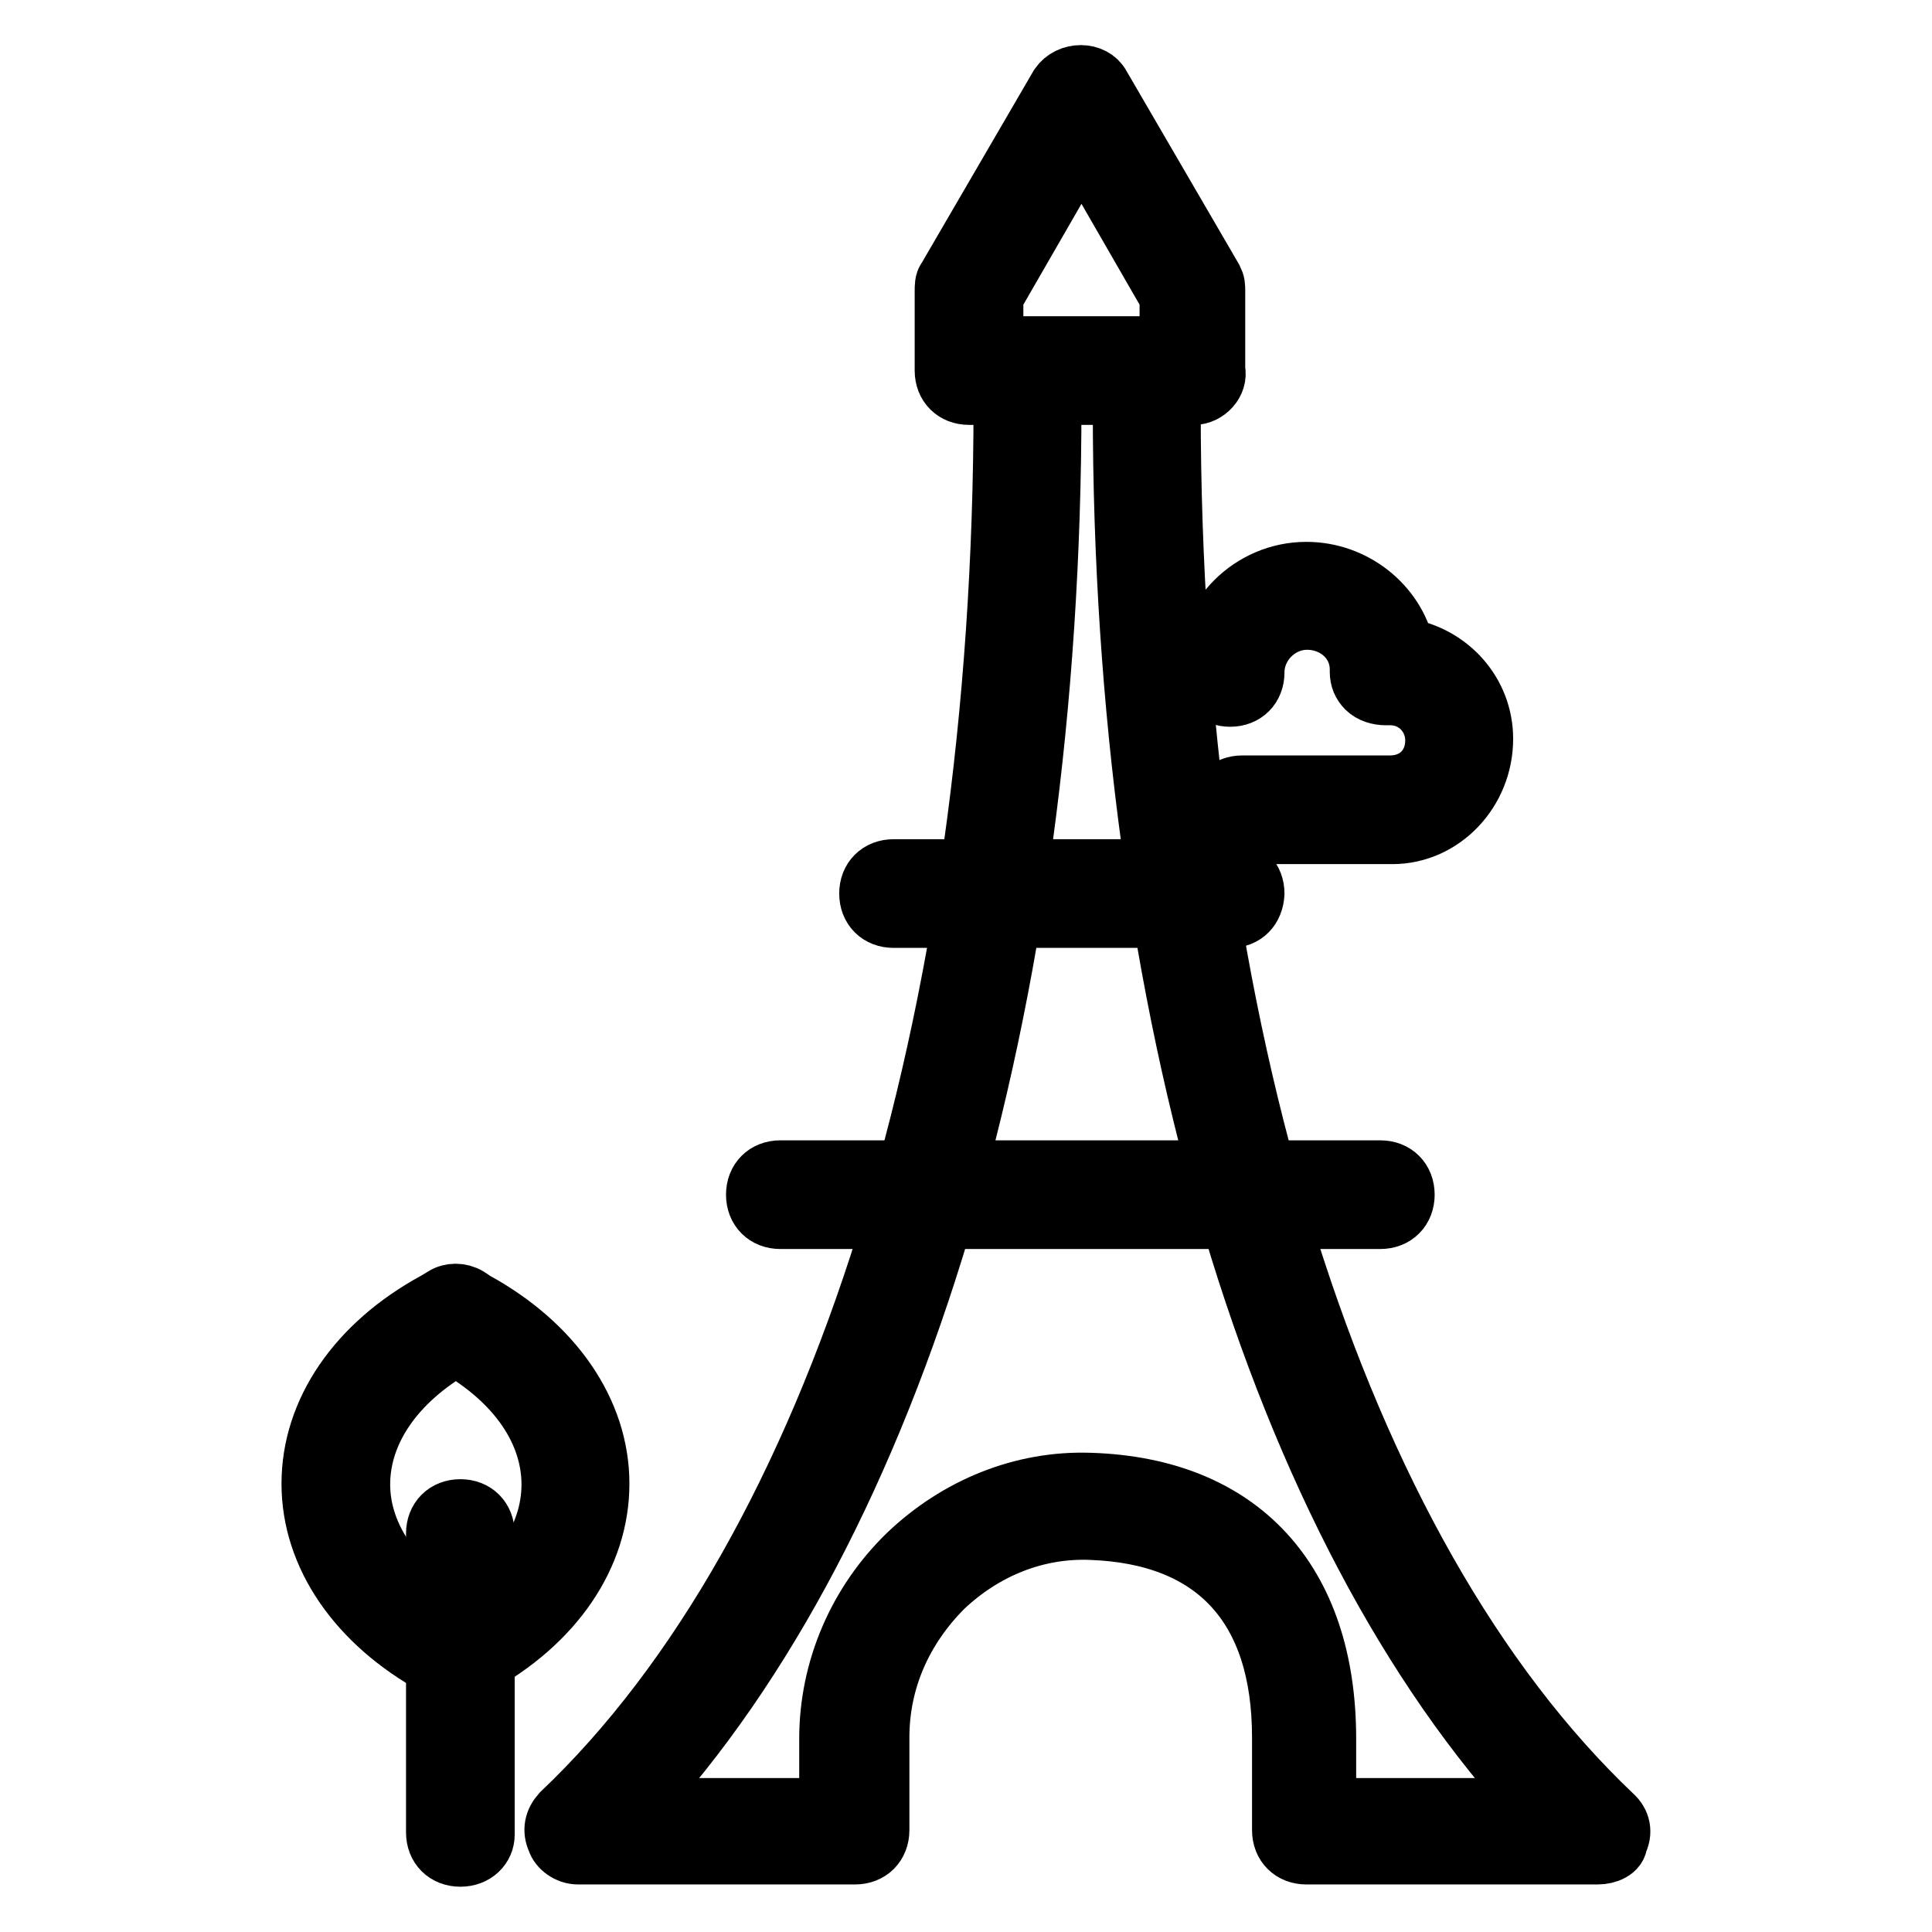
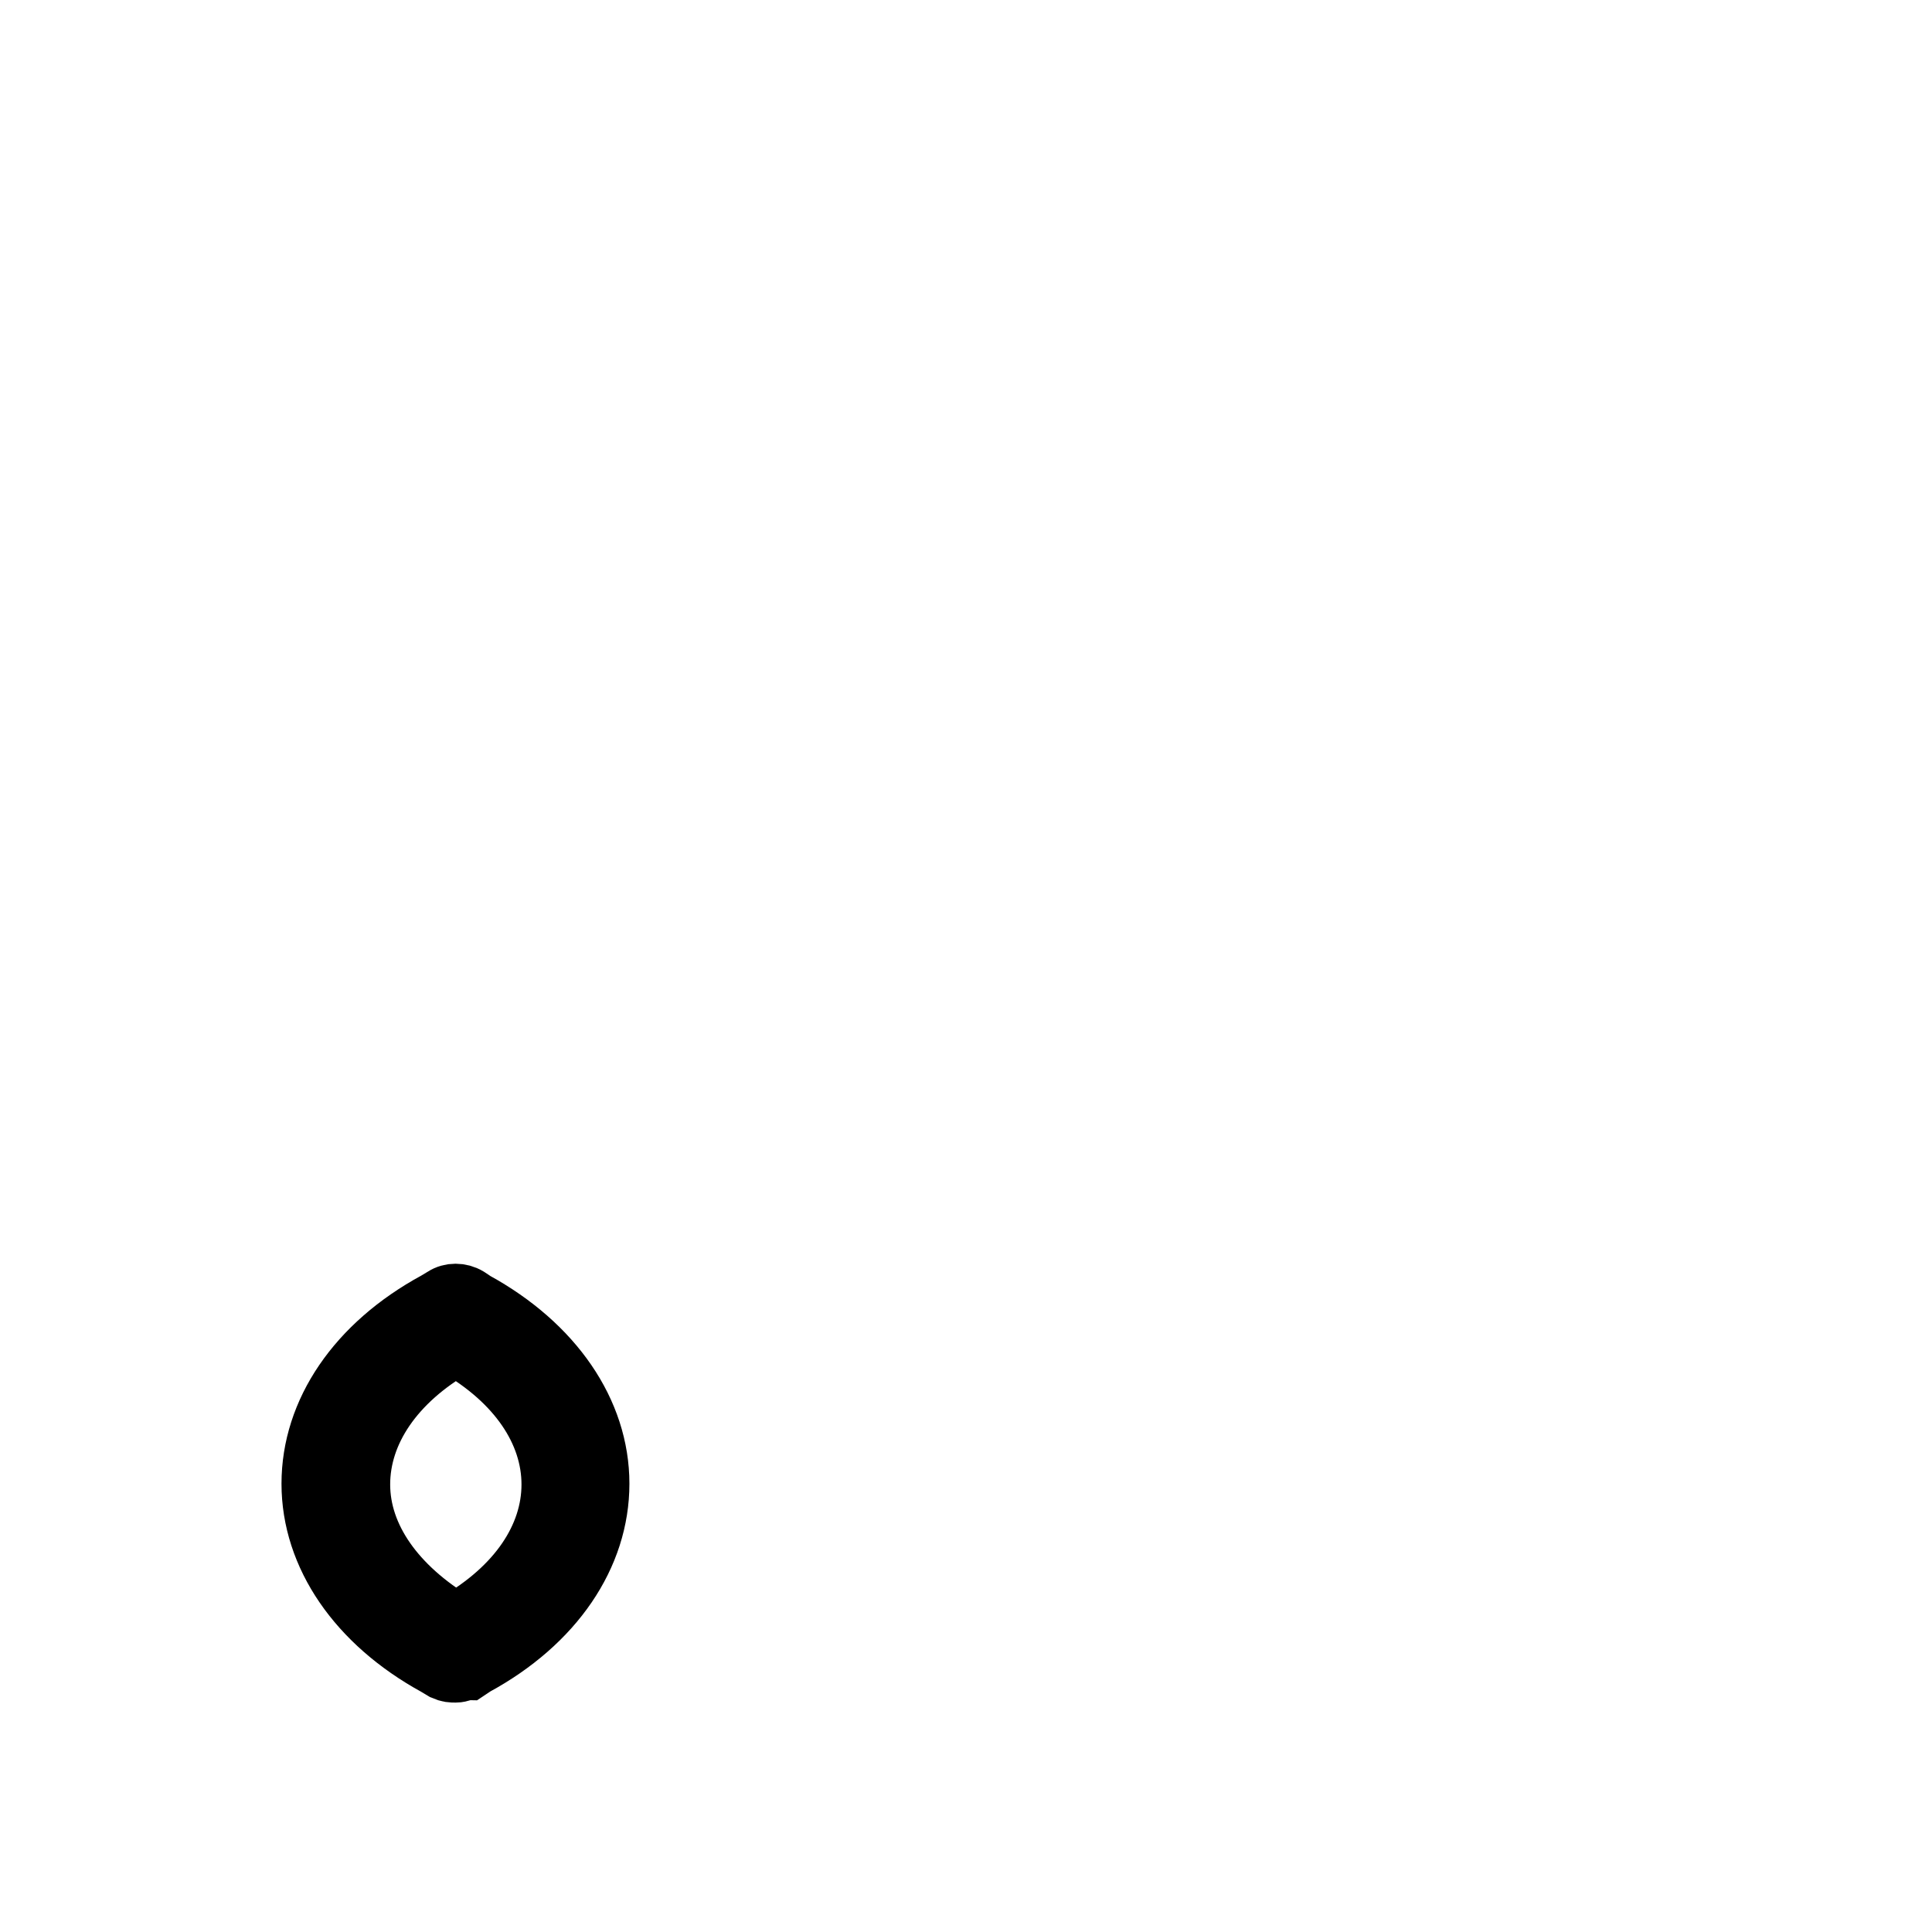
<svg xmlns="http://www.w3.org/2000/svg" version="1.1" x="0px" y="0px" viewBox="0 0 256 256" enable-background="new 0 0 256 256" xml:space="preserve">
  <g>
-     <path stroke-width="8" fill-opacity="0" stroke="#000000" d="M211.7,245.7h-38.6c-1.9,0-3.2-1.3-3.2-3.2v-12.3c0-17.4-8.9-26.9-25.3-27.5c-7.3-0.3-14.2,2.5-19.6,7.6 c-5.4,5.4-8.5,12.3-8.5,19.9v12.3c0,1.9-1.3,3.2-3.2,3.2H76.6c-1.3,0-2.5-0.9-2.8-1.9c-0.6-1.3-0.3-2.5,0.6-3.5 c36.7-34.8,58.6-104.8,58.6-186.8h6.3c0,79.8-20.6,148.5-55.4,186.1h26v-9.2c0-9.2,3.8-18,10.4-24.4c6.6-6.3,15.2-9.8,24.1-9.5 c19.9,0.6,31.3,13,31.3,33.9v9.2h28.5c-34.8-37.4-55.4-106-55.4-185.5h6.3c0,82,21.8,151.6,58.6,186.5c1,0.9,1.3,2.2,0.6,3.5 C214.3,245.1,213,245.7,211.7,245.7z" />
-     <path stroke-width="8" fill-opacity="0" stroke="#000000" d="M182.9,161.5h-79.5c-1.9,0-3.2-1.3-3.2-3.2s1.3-3.2,3.2-3.2h79.5c1.9,0,3.2,1.3,3.2,3.2 S184.8,161.5,182.9,161.5z M158.2,52.3h-29.8c-1.9,0-3.2-1.3-3.2-3.2V38.6c0-0.6,0-1.3,0.3-1.6l14.9-25.6c1.3-1.9,4.4-1.9,5.4,0 l14.9,25.6c0.3,0.6,0.3,0.9,0.3,1.6v10.4C161.4,50.7,159.8,52.3,158.2,52.3L158.2,52.3z M131.6,45.9h23.4v-6.6L143.3,19l-11.7,20.3 V45.9L131.6,45.9z M163,121.6h-44.6c-1.9,0-3.2-1.3-3.2-3.2c0-1.9,1.3-3.2,3.2-3.2H163c1.9,0,3.2,1.3,3.2,3.2 C166.1,120.3,164.9,121.6,163,121.6z M184.5,110.5h-19.9c-1.9,0-3.2-1.3-3.2-3.2s1.3-3.2,3.2-3.2h19.6c3.5,0,6-2.5,6-6 c0-3.2-2.5-6-6-6h-0.3h-0.3c-0.9,0-1.9-0.3-2.5-0.9c-0.6-0.6-0.9-1.3-0.9-2.2v-0.3c0-3.8-3.2-6.6-7-6.6c-3.8,0-7,3.2-7,7 c0,1.9-1.3,3.2-3.2,3.2c-1.9,0-3.2-1.3-3.2-3.2c0-7.3,6-13.3,13.3-13.3c6.3,0,11.7,4.4,13,10.1c6,1,10.4,6,10.4,12 C196.5,104.8,191.1,110.5,184.5,110.5L184.5,110.5z" />
    <path stroke-width="8" fill-opacity="0" stroke="#000000" d="M60.4,221.6c-0.6,0-0.9,0-1.6-0.3l-1-0.6c-10.4-5.7-16.5-14.6-16.5-24.1s6-18.4,16.5-24.1l1-0.6 c0.9-0.6,2.2-0.6,3.2,0l0.9,0.6c10.4,5.7,16.5,14.6,16.5,24.1s-6,18.4-16.5,24.1l-0.9,0.6C61.4,221.3,61,221.6,60.4,221.6z  M60.4,178.3c-8.2,4.7-12.7,11.4-12.7,18.4c0,7,4.7,13.6,12.7,18.4c8.2-4.7,12.7-11.4,12.7-18.4C73.1,189.7,68.6,183,60.4,178.3z" />
-     <path stroke-width="8" fill-opacity="0" stroke="#000000" d="M61,246c-1.9,0-3.2-1.3-3.2-3.2v-39.6c0-1.9,1.3-3.2,3.2-3.2s3.2,1.3,3.2,3.2v39.9 C64.2,244.7,62.9,246,61,246L61,246z" />
  </g>
</svg>